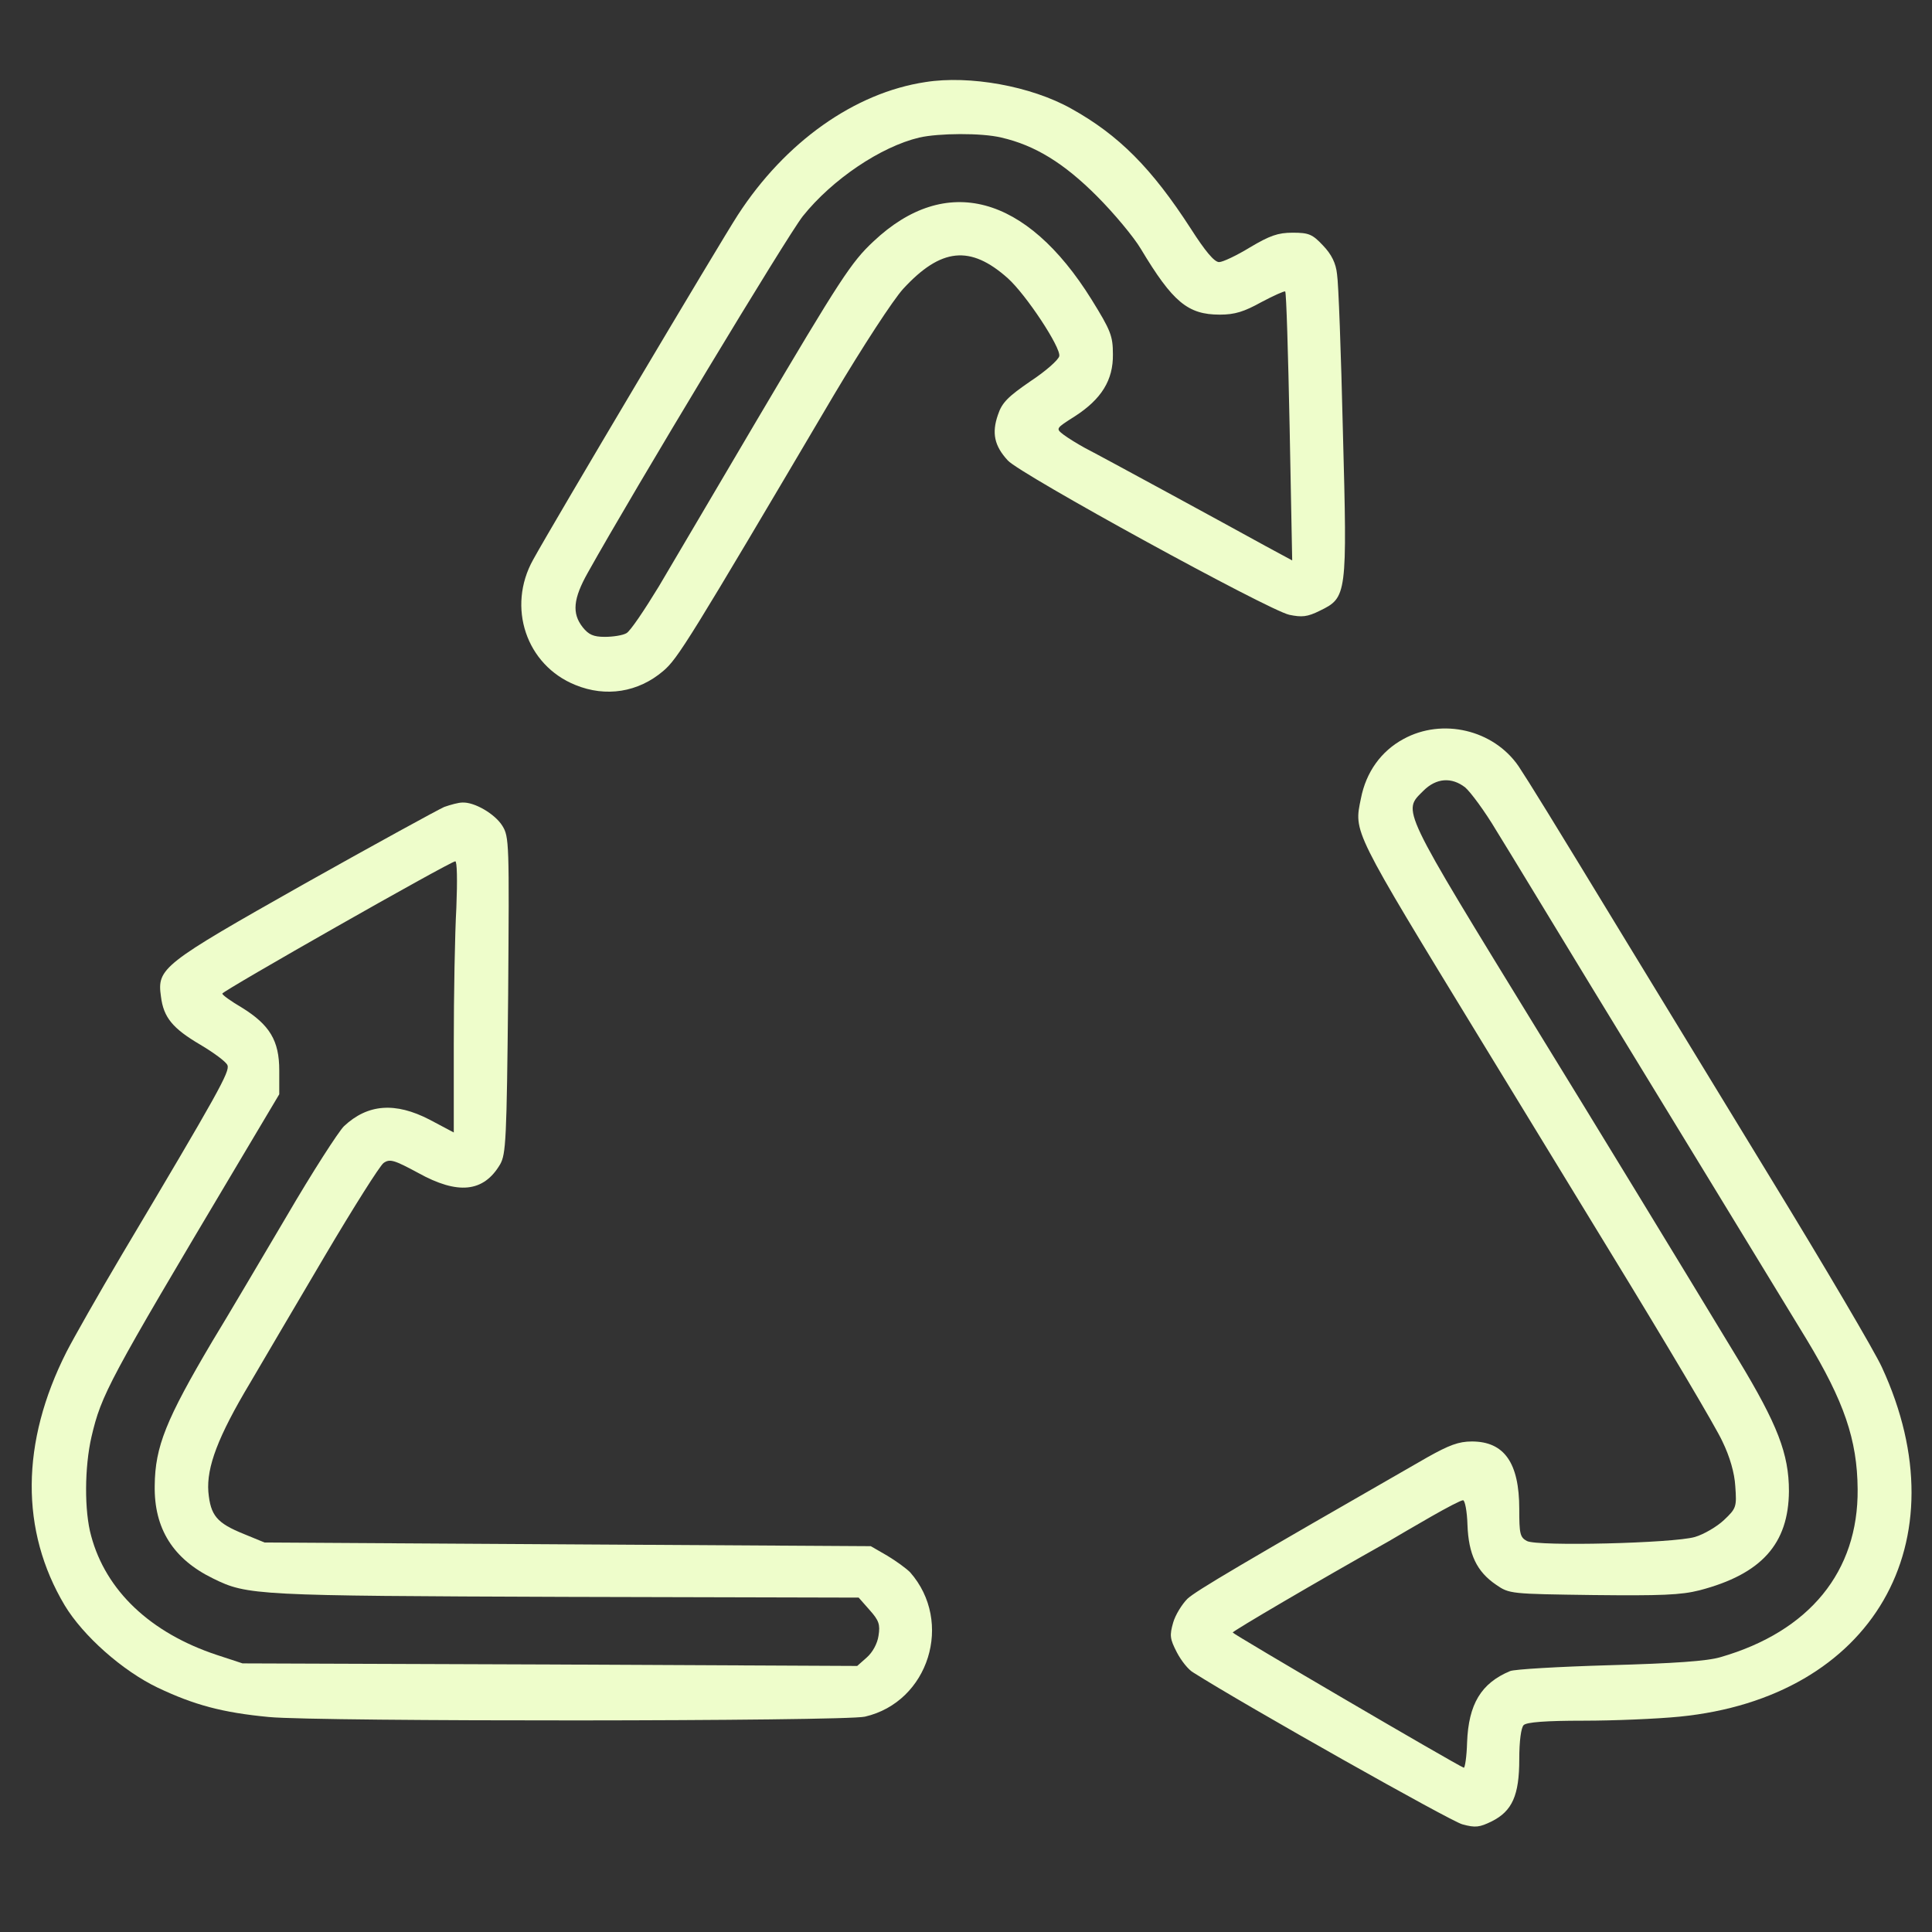
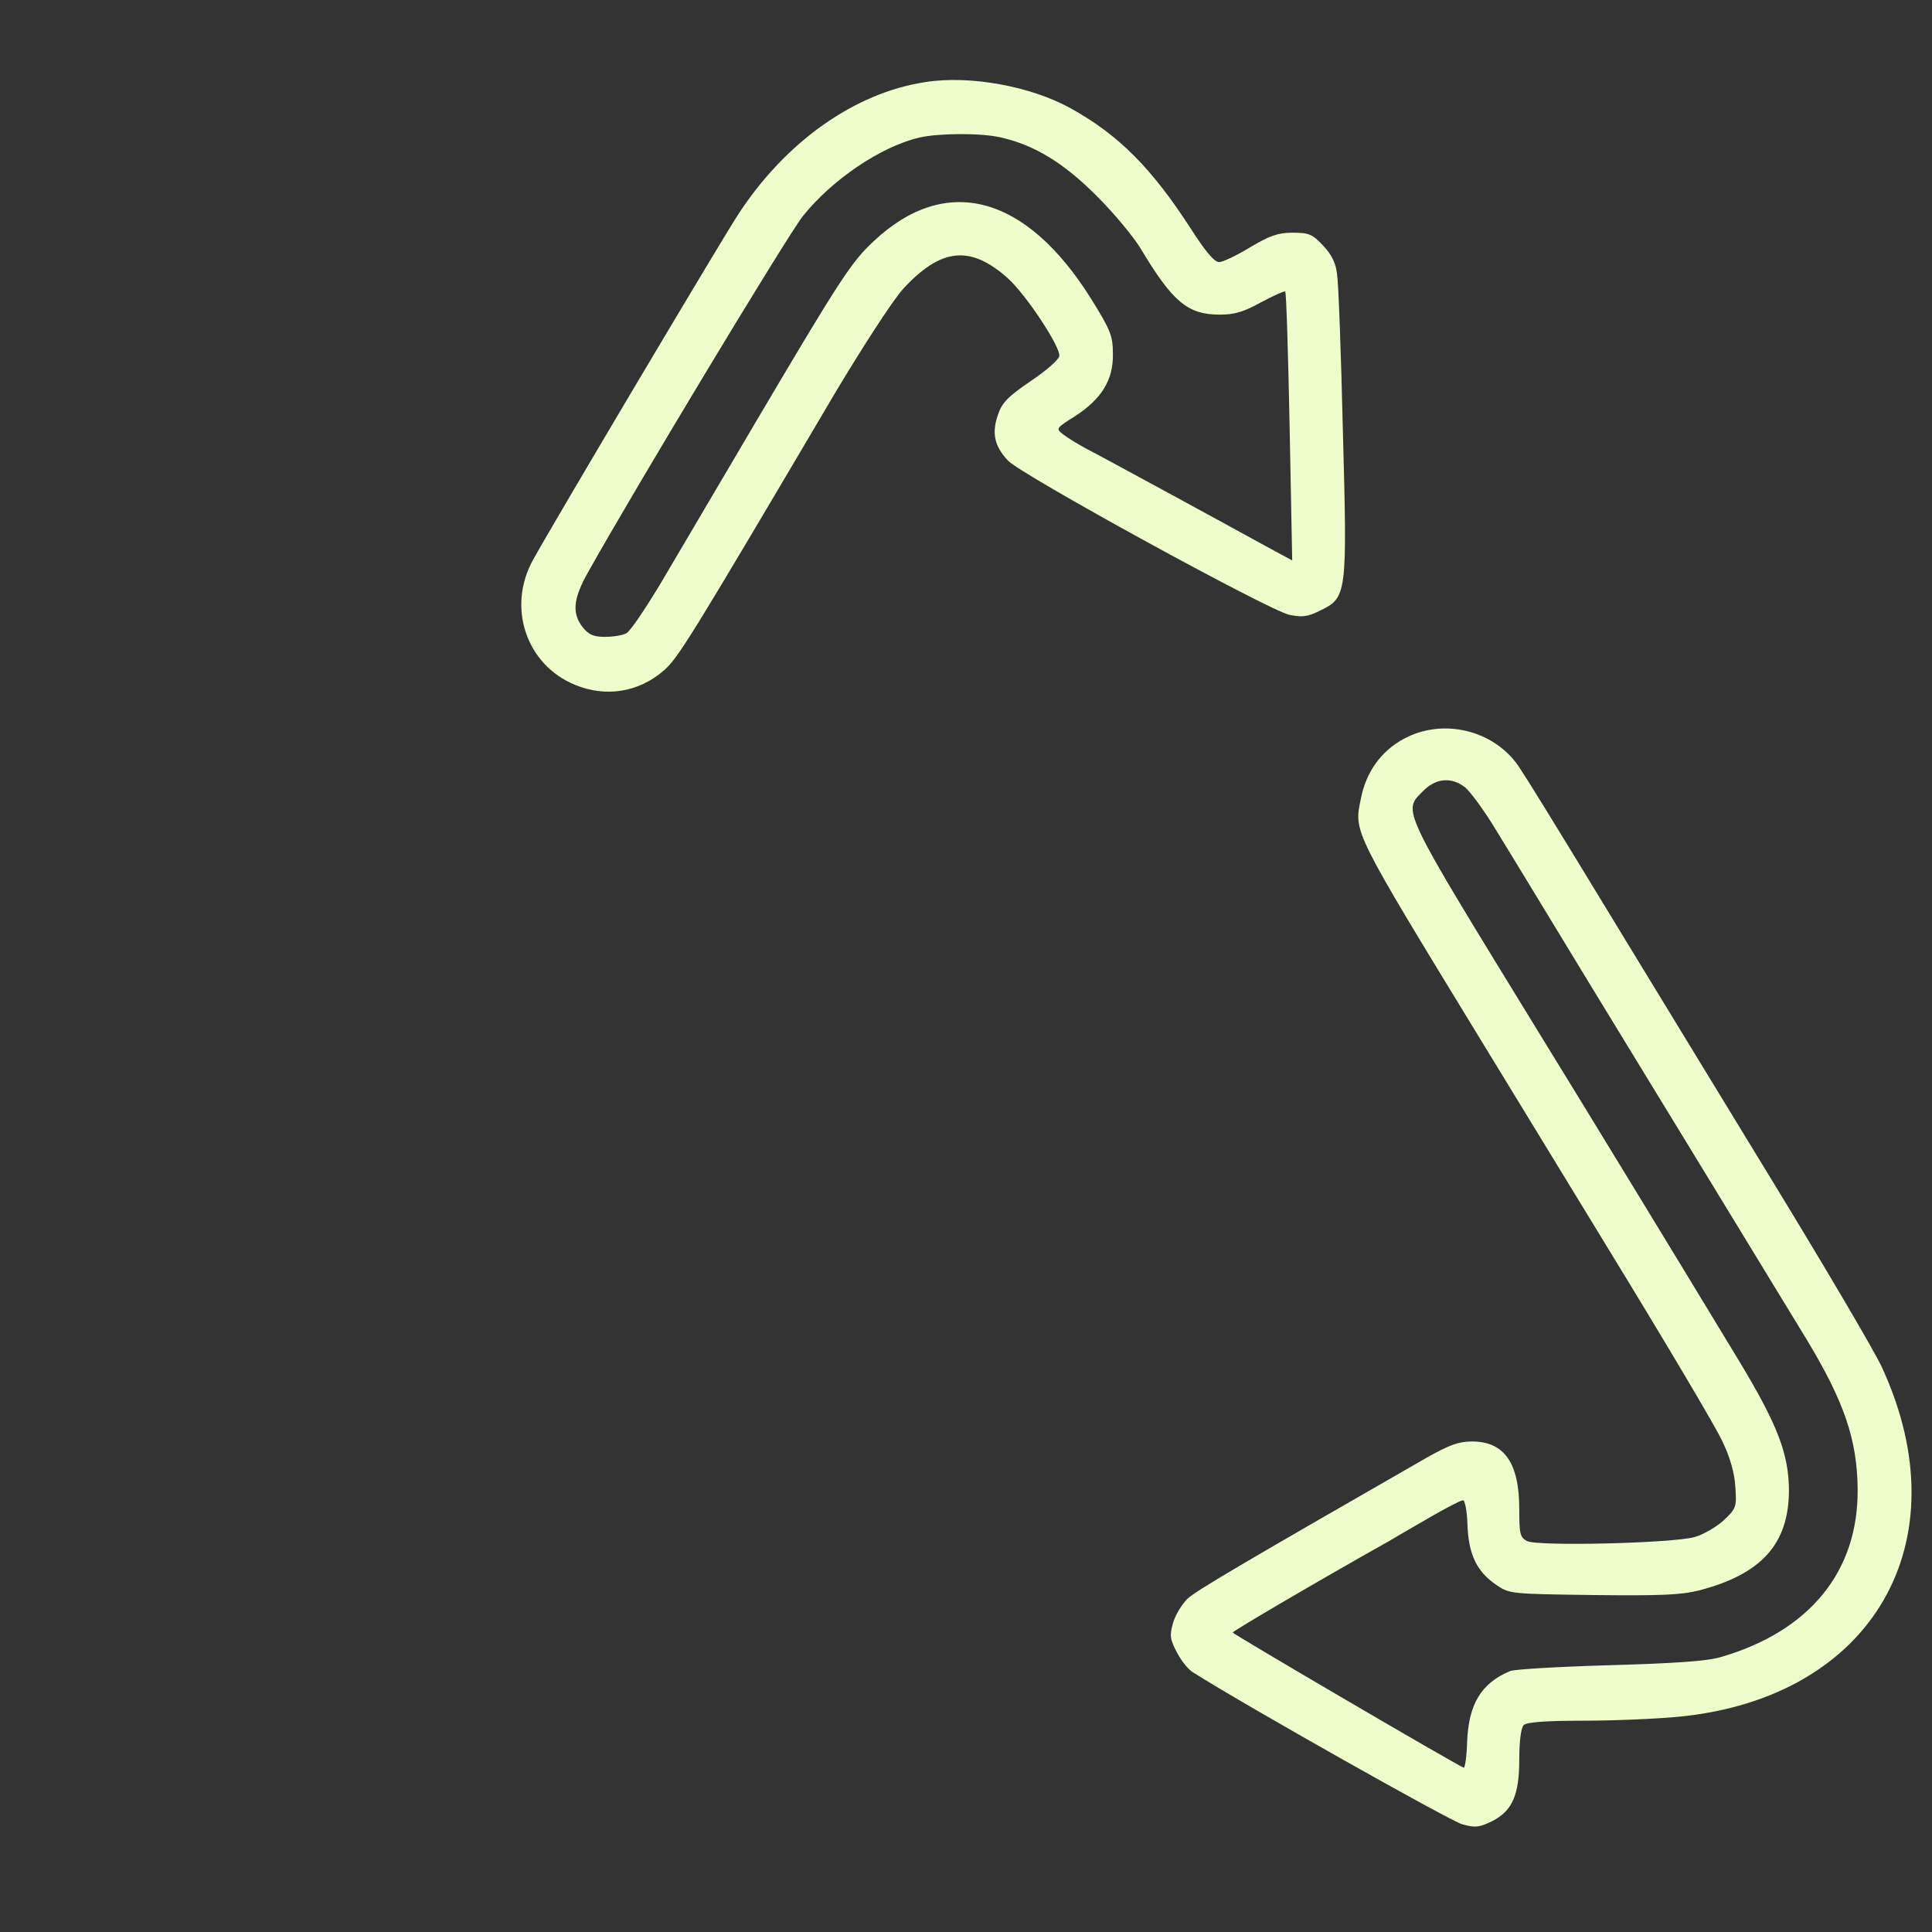
<svg xmlns="http://www.w3.org/2000/svg" version="1.1" id="Layer_1" x="0px" y="0px" width="121.852px" height="121.852px" viewBox="0 0 121.852 121.852" enable-background="new 0 0 121.852 121.852" xml:space="preserve">
  <rect x="0" y="0" width="121.852" height="121.852" fill="#333333" stroke="none" />
  <g transform="translate(0,512) scale(0.1,-0.1)">
    <path fill="#EEFDCB" d="M583.733,5068.244c-44.722-6.719-88.516-37.773-118.408-83.887   c-10.43-15.991-117.021-195.342-129.072-217.358c-16.685-29.893-4.404-66.504,26.65-79.019c19.233-7.876,39.624-4.629,55.381,8.804   c9.268,7.881,15.986,18.77,107.749,174.258c18.076,30.356,37.075,59.556,43.564,66.738c23.872,25.952,42.407,27.812,66.04,6.724   c11.592-10.43,33.604-43.799,32.441-49.126c-0.459-2.319-8.564-9.502-18.076-15.762c-14.121-9.731-18.066-13.438-20.625-21.313   c-3.926-11.353-2.314-19.463,6.26-28.735c7.646-8.574,164.062-94.312,177.51-97.324c7.881-1.626,11.348-1.387,19.229,2.544   c17.148,8.345,17.383,9.502,14.6,112.852c-1.162,49.36-2.783,94.082-3.701,99.414c-0.703,6.948-3.486,12.51-8.809,18.071   c-6.719,7.183-9.043,8.11-19.238,8.11c-9.268,0-14.365-1.851-26.885-9.268c-8.34-5.103-17.139-9.272-19.463-9.272   c-3.018,0-8.799,6.958-17.842,21.089c-24.561,38.008-45.42,59.092-75.537,75.771   C650.237,5065.695,611.536,5072.648,583.733,5068.244z M631.467,5033.254c21.328-4.868,39.629-16.221,60.244-36.846   c10.898-10.894,23.408-25.952,27.812-33.364c20.156-33.604,29.658-41.484,49.824-41.484c9.492,0,15.293,1.855,26.182,7.881   c7.881,4.17,14.6,7.183,15.059,6.719c0.703-0.693,1.855-39.16,2.783-85.508l1.621-84.111l-17.148,9.263   c-24.785,13.672-103.574,56.548-113.535,61.646c-4.639,2.544-10.674,6.255-13.447,8.34c-5.098,3.94-5.098,3.94,6.953,11.582   c16.914,10.894,24.336,22.944,24.102,39.165c0,11.582-1.387,15.063-13.447,34.526c-41.24,66.274-91.987,79.717-137.642,36.611   c-13.901-12.979-20.854-23.633-73.452-112.617c-25.029-42.637-53.066-89.907-61.875-104.966   c-9.033-14.834-18.071-28.276-20.391-29.434c-2.314-1.392-8.574-2.319-13.672-2.319c-7.183,0-10.195,1.392-13.901,6.03   c-6.953,8.799-6.025,18.071,3.242,34.521c29.658,53.066,125.83,212.495,135.562,224.775c18.535,23.174,49.126,43.799,73.457,49.59   C592.073,5036.032,618.958,5036.262,631.467,5033.254z" />
    <path fill="#EEFDCB" d="M885.208,4653.918c-14.131-7.642-23.633-20.854-26.875-37.534c-4.404-21.553-6.025-18.545,76.006-152.939   c9.023-14.6,45.186-74.15,80.635-132.09c35.459-57.93,67.666-112.158,71.367-120.498c4.639-9.502,7.656-19.922,8.115-28.262   c0.928-12.979,0.703-13.906-7.178-21.328c-4.404-4.16-12.744-9.033-18.32-10.654c-13.662-3.945-99.17-6.025-105.889-2.549   c-4.404,2.324-4.863,4.629-4.863,20.166c0,29.189-9.502,42.627-29.902,42.627c-8.34,0-14.365-2.314-28.027-9.961   c-117.949-67.666-145.762-84.111-151.318-89.209c-3.477-3.477-7.656-10.205-9.043-15.068c-2.314-8.115-2.08-10.195,2.324-18.76   c2.773-5.342,7.402-11.123,10.42-12.754c32.91-20.85,162.441-93.857,169.619-95.703c8.35-2.314,10.898-1.855,18.545,1.846   c12.979,6.504,17.383,16.465,17.383,39.17c0,11.592,1.152,19.932,2.773,21.553c1.865,1.846,13.672,2.783,37.773,2.783   c19.238,0,46.582,1.162,60.479,2.539c121.895,12.061,178.662,110.078,127.686,220.371c-4.404,9.736-35.928,63.262-70.215,119.346   c-34.062,55.85-74.609,122.344-90.146,147.842c-50.283,82.725-62.09,101.724-68.818,111.924   C941.985,4659.709,909.778,4667.36,885.208,4653.918z M924.143,4623.332c3.242-2.778,12.275-14.829,19.697-27.344   c7.646-12.28,34.287-56.313,59.551-97.798c44.023-72.051,106.826-174.941,136.016-222.91c23.643-39.16,31.982-63.262,32.217-94.551   c0.459-51.904-30.361-89.668-86.445-105.888c-8.564-2.559-29.424-3.945-70.205-5.098c-31.748-0.928-60.01-2.549-62.568-3.711   c-18.301-7.646-26.182-20.859-27.109-44.961c-0.234-9.033-1.387-16.221-2.08-15.977c-4.873,1.855-145.752,84.346-145.752,85.264   c0,0.928,53.291,32.217,98.252,57.47c5.098,3.018,17.363,10.195,27.1,15.762c9.736,5.557,18.545,10.195,19.932,10.195   c1.162,0,2.549-6.953,2.783-15.518c0.693-18.545,5.791-29.443,18.076-37.783c8.34-5.781,9.258-5.781,61.172-6.484   c42.871-0.459,55.381,0,67.197,3.008c38.936,10.195,56.084,29.199,56.309,62.568c0,23.398-7.178,41.943-31.982,82.959   c-36.602,60.479-93.379,153.623-125.352,205.547c-88.516,144.36-86.436,139.951-73.232,153.164   C905.833,4629.357,915.559,4630.051,924.143,4623.332z" />
-     <path fill="#EEFDCB" d="M280.173,4611.052c-3.706-1.621-43.564-23.403-88.521-48.662c-89.438-50.518-92.686-53.066-90.137-70.908   c1.621-13.213,7.417-20.156,24.79-30.361c8.579-5.098,16.455-10.889,17.153-12.979c1.621-3.936-5.562-16.914-66.509-119.336   c-14.829-25.02-30.586-52.832-34.985-61.406c-28.97-57.227-29.204-112.852-1.162-159.893c11.587-19.228,36.377-41.25,58.628-51.904   c22.935-10.889,40.786-15.752,70.21-18.535c31.055-3.008,362.651-2.773,375.854,0.225c40.322,9.277,56.079,59.795,28.506,91.074   c-2.314,2.324-8.574,6.953-14.365,10.43l-10.43,6.025l-191.172,1.152l-191.172,1.162l-12.974,5.332   c-17.153,6.943-21.094,11.582-22.48,26.641c-1.162,15.527,6.021,34.766,26.411,68.828c7.881,13.438,28.97,49.355,47.046,79.951   c18.071,30.586,34.756,56.992,37.075,58.623c3.94,2.783,6.719,1.846,21.782-6.26c25.024-13.896,41.245-12.275,51.675,5.332   c3.711,6.494,4.17,15.293,5.093,106.826c0.698,95.698,0.698,99.873-3.701,106.821c-4.639,7.412-17.612,15.063-25.264,14.6   C289.211,4613.83,284.114,4612.443,280.173,4611.052z M287.825,4547.556c-0.933-16.45-1.626-54.922-1.626-85.732v-56.084   l-15.293,8.115c-21.553,11.123-38.931,9.961-53.989-4.18c-3.477-3.477-19.932-28.955-36.152-56.768   c-16.455-27.803-37.305-63.262-46.807-78.789c-29.199-49.355-36.152-66.504-36.382-91.064   c-0.464-27.109,11.587-46.348,36.841-58.623c21.553-10.664,26.885-10.889,221.997-11.592l185.151-0.459l6.948-7.881   c5.791-6.494,6.724-9.033,5.562-16.22c-0.698-4.863-3.706-10.42-7.417-13.672l-6.025-5.332l-193.95,0.928l-193.726,0.693   l-16.221,5.332c-41.943,13.906-69.98,40.556-79.248,75.078c-4.404,15.762-4.17,43.564,0.229,62.568   c6.26,26.65,10.43,34.531,90.84,169.619l27.573,46.348v15.059c0,18.77-6.025,28.73-23.638,39.629   c-6.714,3.936-12.275,7.881-12.275,8.809c0,1.611,143.438,83.184,146.909,83.418   C288.284,4576.989,288.518,4564.709,287.825,4547.556z" />
  </g>
</svg>